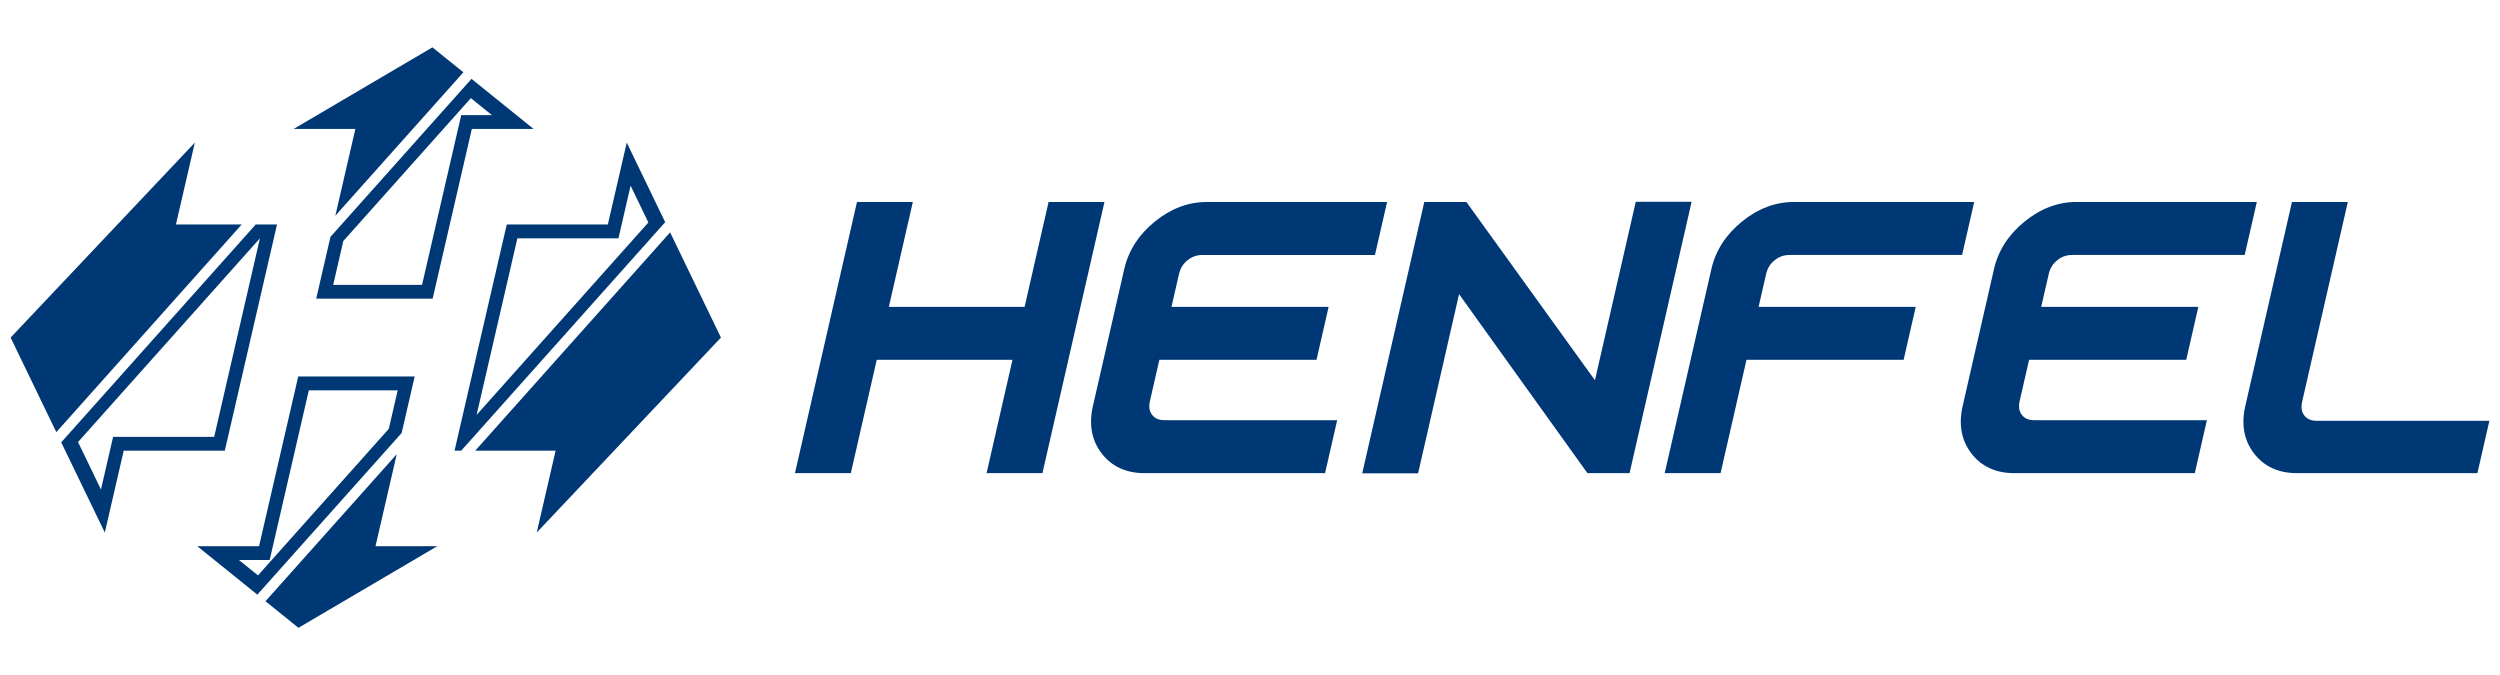
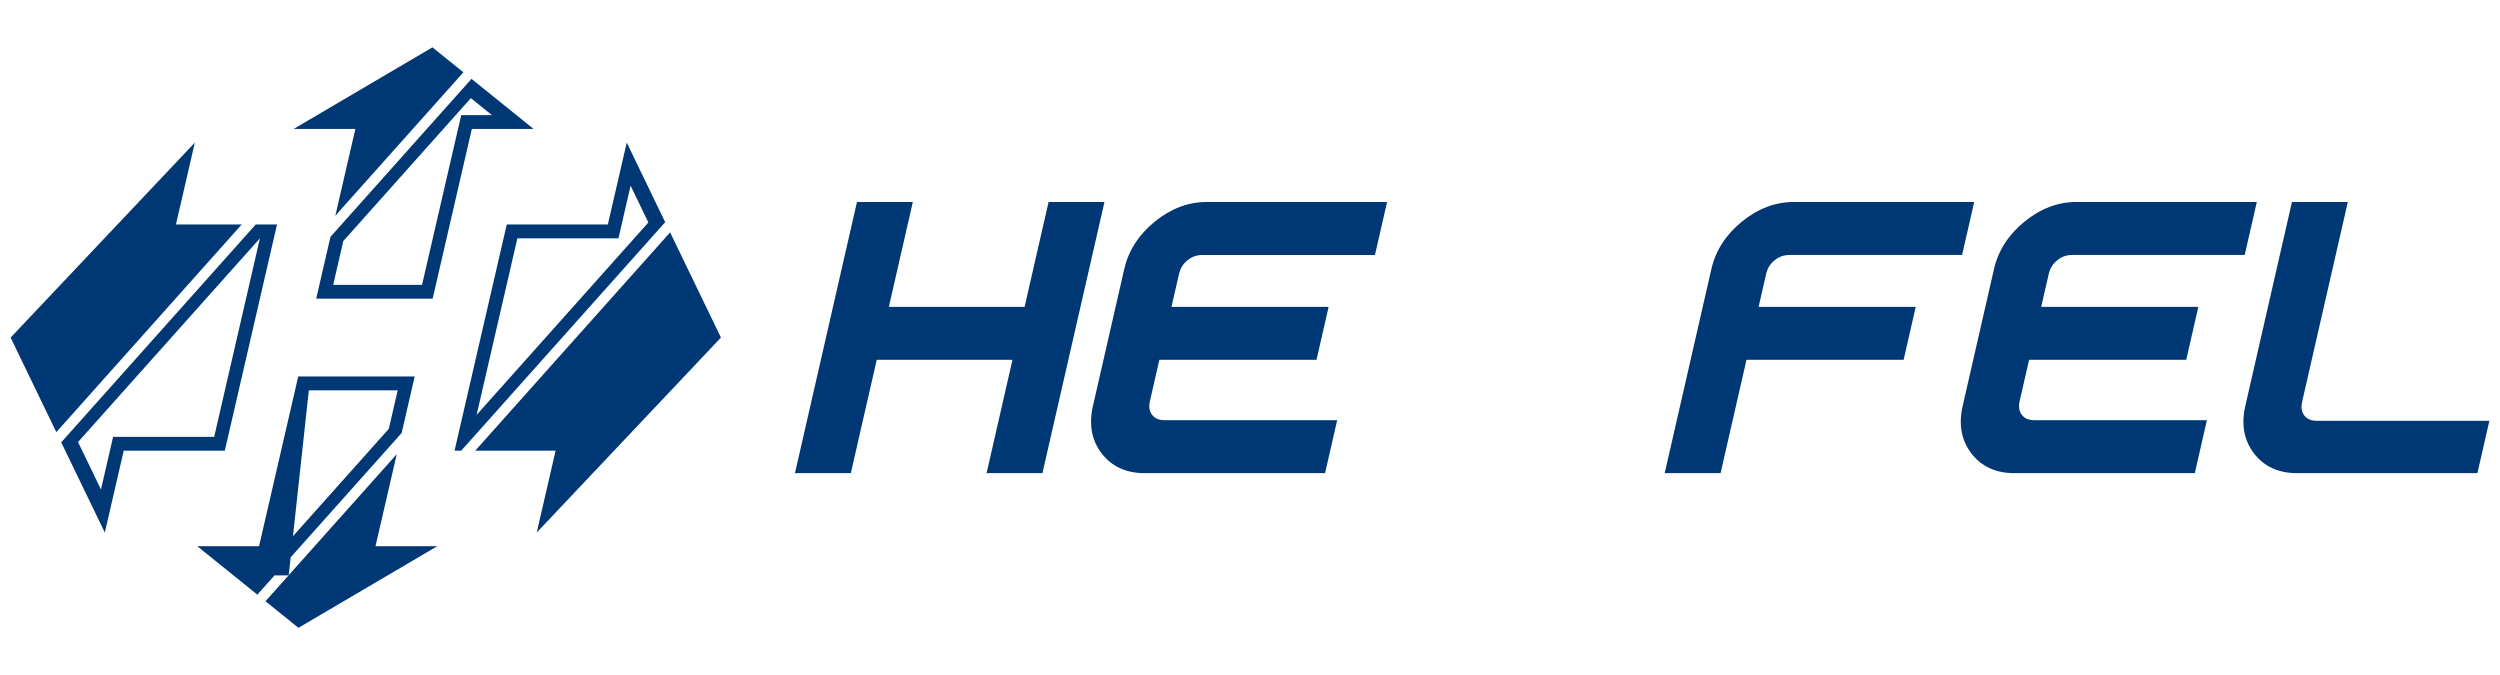
<svg xmlns="http://www.w3.org/2000/svg" version="1.1" id="Layer_1" x="0px" y="0px" width="324px" height="87.5px" viewBox="0 0 324 87.5" enable-background="new 0 0 324 87.5" xml:space="preserve">
  <g>
    <g>
      <polygon fill="#003876" points="132.789,39.768 115.195,39.768 118.304,26.176 111.064,26.176 103.027,61.321 110.267,61.321     113.626,46.632 131.219,46.632 127.86,61.321 135.099,61.321 143.138,26.176 135.897,26.176   " />
    </g>
    <polygon fill-rule="evenodd" clip-rule="evenodd" fill="#003876" points="43.461,27.954 60.053,9.37 56.042,6.135 38.056,16.711    46.057,16.711  " />
    <polygon fill-rule="evenodd" clip-rule="evenodd" fill="#003876" points="51.419,58.862 34.407,77.919 38.679,81.365    56.666,70.789 48.665,70.789  " />
    <polygon fill-rule="evenodd" clip-rule="evenodd" fill="#003876" points="31.322,29.094 22.801,29.094 25.252,18.481 1.376,43.749    7.298,56.007  " />
    <polygon fill-rule="evenodd" clip-rule="evenodd" fill="#003876" points="93.435,43.75 86.847,30.115 61.591,58.406 72.009,58.406    69.559,69.018  " />
    <path fill="#003876" d="M7.935,57.326l5.649,11.693l2.451-10.613h13.1l6.767-29.313h-2.762L7.935,57.326z M27.758,56.617h-13.1   l-1.574,6.819l-2.971-6.147l23.574-26.405L27.758,56.617z" />
    <path fill="#003876" d="M61.108,10.221l-18.28,20.478l-1.848,8.006h15.092l5.078-21.994h8.002L61.108,10.221z M59.774,14.923   l-5.077,21.995H43.182l1.31-5.68l16.532-18.519l2.731,2.204H59.774z" />
-     <path fill="#003876" d="M33.573,70.788H25.57l7.781,6.278l18.702-20.949l1.69-7.323H38.651L33.573,70.788z M40.026,50.583h11.515   l-1.153,4.994L33.435,74.57l-2.468-1.992h3.982L40.026,50.583z" />
+     <path fill="#003876" d="M33.573,70.788H25.57l7.781,6.278l18.702-20.949l1.69-7.323H38.651L33.573,70.788z M40.026,50.583h11.515   l-1.153,4.994L33.435,74.57h3.982L40.026,50.583z" />
    <path fill="#003876" d="M81.227,18.481l-2.451,10.613h-13.1l-6.767,29.312h0.866l26.434-29.611L81.227,18.481z M67.052,30.884h13.1   l1.574-6.819l2.303,4.768L61.769,53.77L67.052,30.884z" />
    <g>
      <path fill="#003876" d="M149.655,28.724c-2.077,1.692-3.406,3.758-3.952,6.144l-4.062,17.763    c-0.546,2.387-0.161,4.455,1.142,6.144c1.303,1.691,3.174,2.547,5.561,2.547h23.382l1.571-6.864h-22.34    c-0.757,0-1.279-0.22-1.644-0.694c-0.364-0.47-0.452-1.043-0.279-1.801l1.219-5.329h20.366l1.57-6.864h-20.366l0.969-4.233    c0.172-0.757,0.524-1.33,1.104-1.803c0.579-0.47,1.201-0.689,1.959-0.689h22.339l1.571-6.867h-23.383    C153.997,26.177,151.735,27.033,149.655,28.724" />
-       <polygon fill="#003876" points="206.705,49.28 190.044,26.177 184.587,26.177 176.543,61.348 183.784,61.348 189.095,38.122     205.733,61.322 211.191,61.322 219.234,26.152 211.995,26.152   " />
      <path fill="#003876" d="M225.747,28.723c-2.077,1.69-3.406,3.757-3.953,6.145l-6.049,26.453h7.24l3.36-14.688h20.365l1.569-6.865    h-20.364l0.969-4.233c0.173-0.758,0.524-1.33,1.103-1.802c0.579-0.471,1.201-0.69,1.96-0.69h22.34l1.571-6.867h-23.382    C230.087,26.176,227.823,27.034,225.747,28.723" />
      <path fill="#003876" d="M262.374,28.723c-2.077,1.69-3.406,3.757-3.953,6.145l-4.062,17.763c-0.546,2.389-0.161,4.456,1.141,6.143    c1.303,1.692,3.173,2.548,5.561,2.548h23.383l1.571-6.864h-22.341c-0.758,0-1.28-0.22-1.645-0.694    c-0.363-0.469-0.451-1.041-0.278-1.801l1.219-5.329h20.365l1.569-6.865h-20.364l0.969-4.233c0.173-0.758,0.523-1.33,1.103-1.802    c0.579-0.471,1.201-0.69,1.96-0.69h22.34l1.571-6.867h-23.383C266.713,26.176,264.45,27.034,262.374,28.723" />
      <path fill="#003876" d="M300.285,54.536c-0.76,0-1.283-0.219-1.645-0.691c-0.363-0.47-0.451-1.042-0.278-1.802l5.915-25.866h-7.24    l-6.049,26.454c-0.547,2.389-0.163,4.457,1.139,6.145c1.303,1.689,3.175,2.546,5.563,2.546h23.382l1.551-6.786H300.285z" />
    </g>
  </g>
</svg>